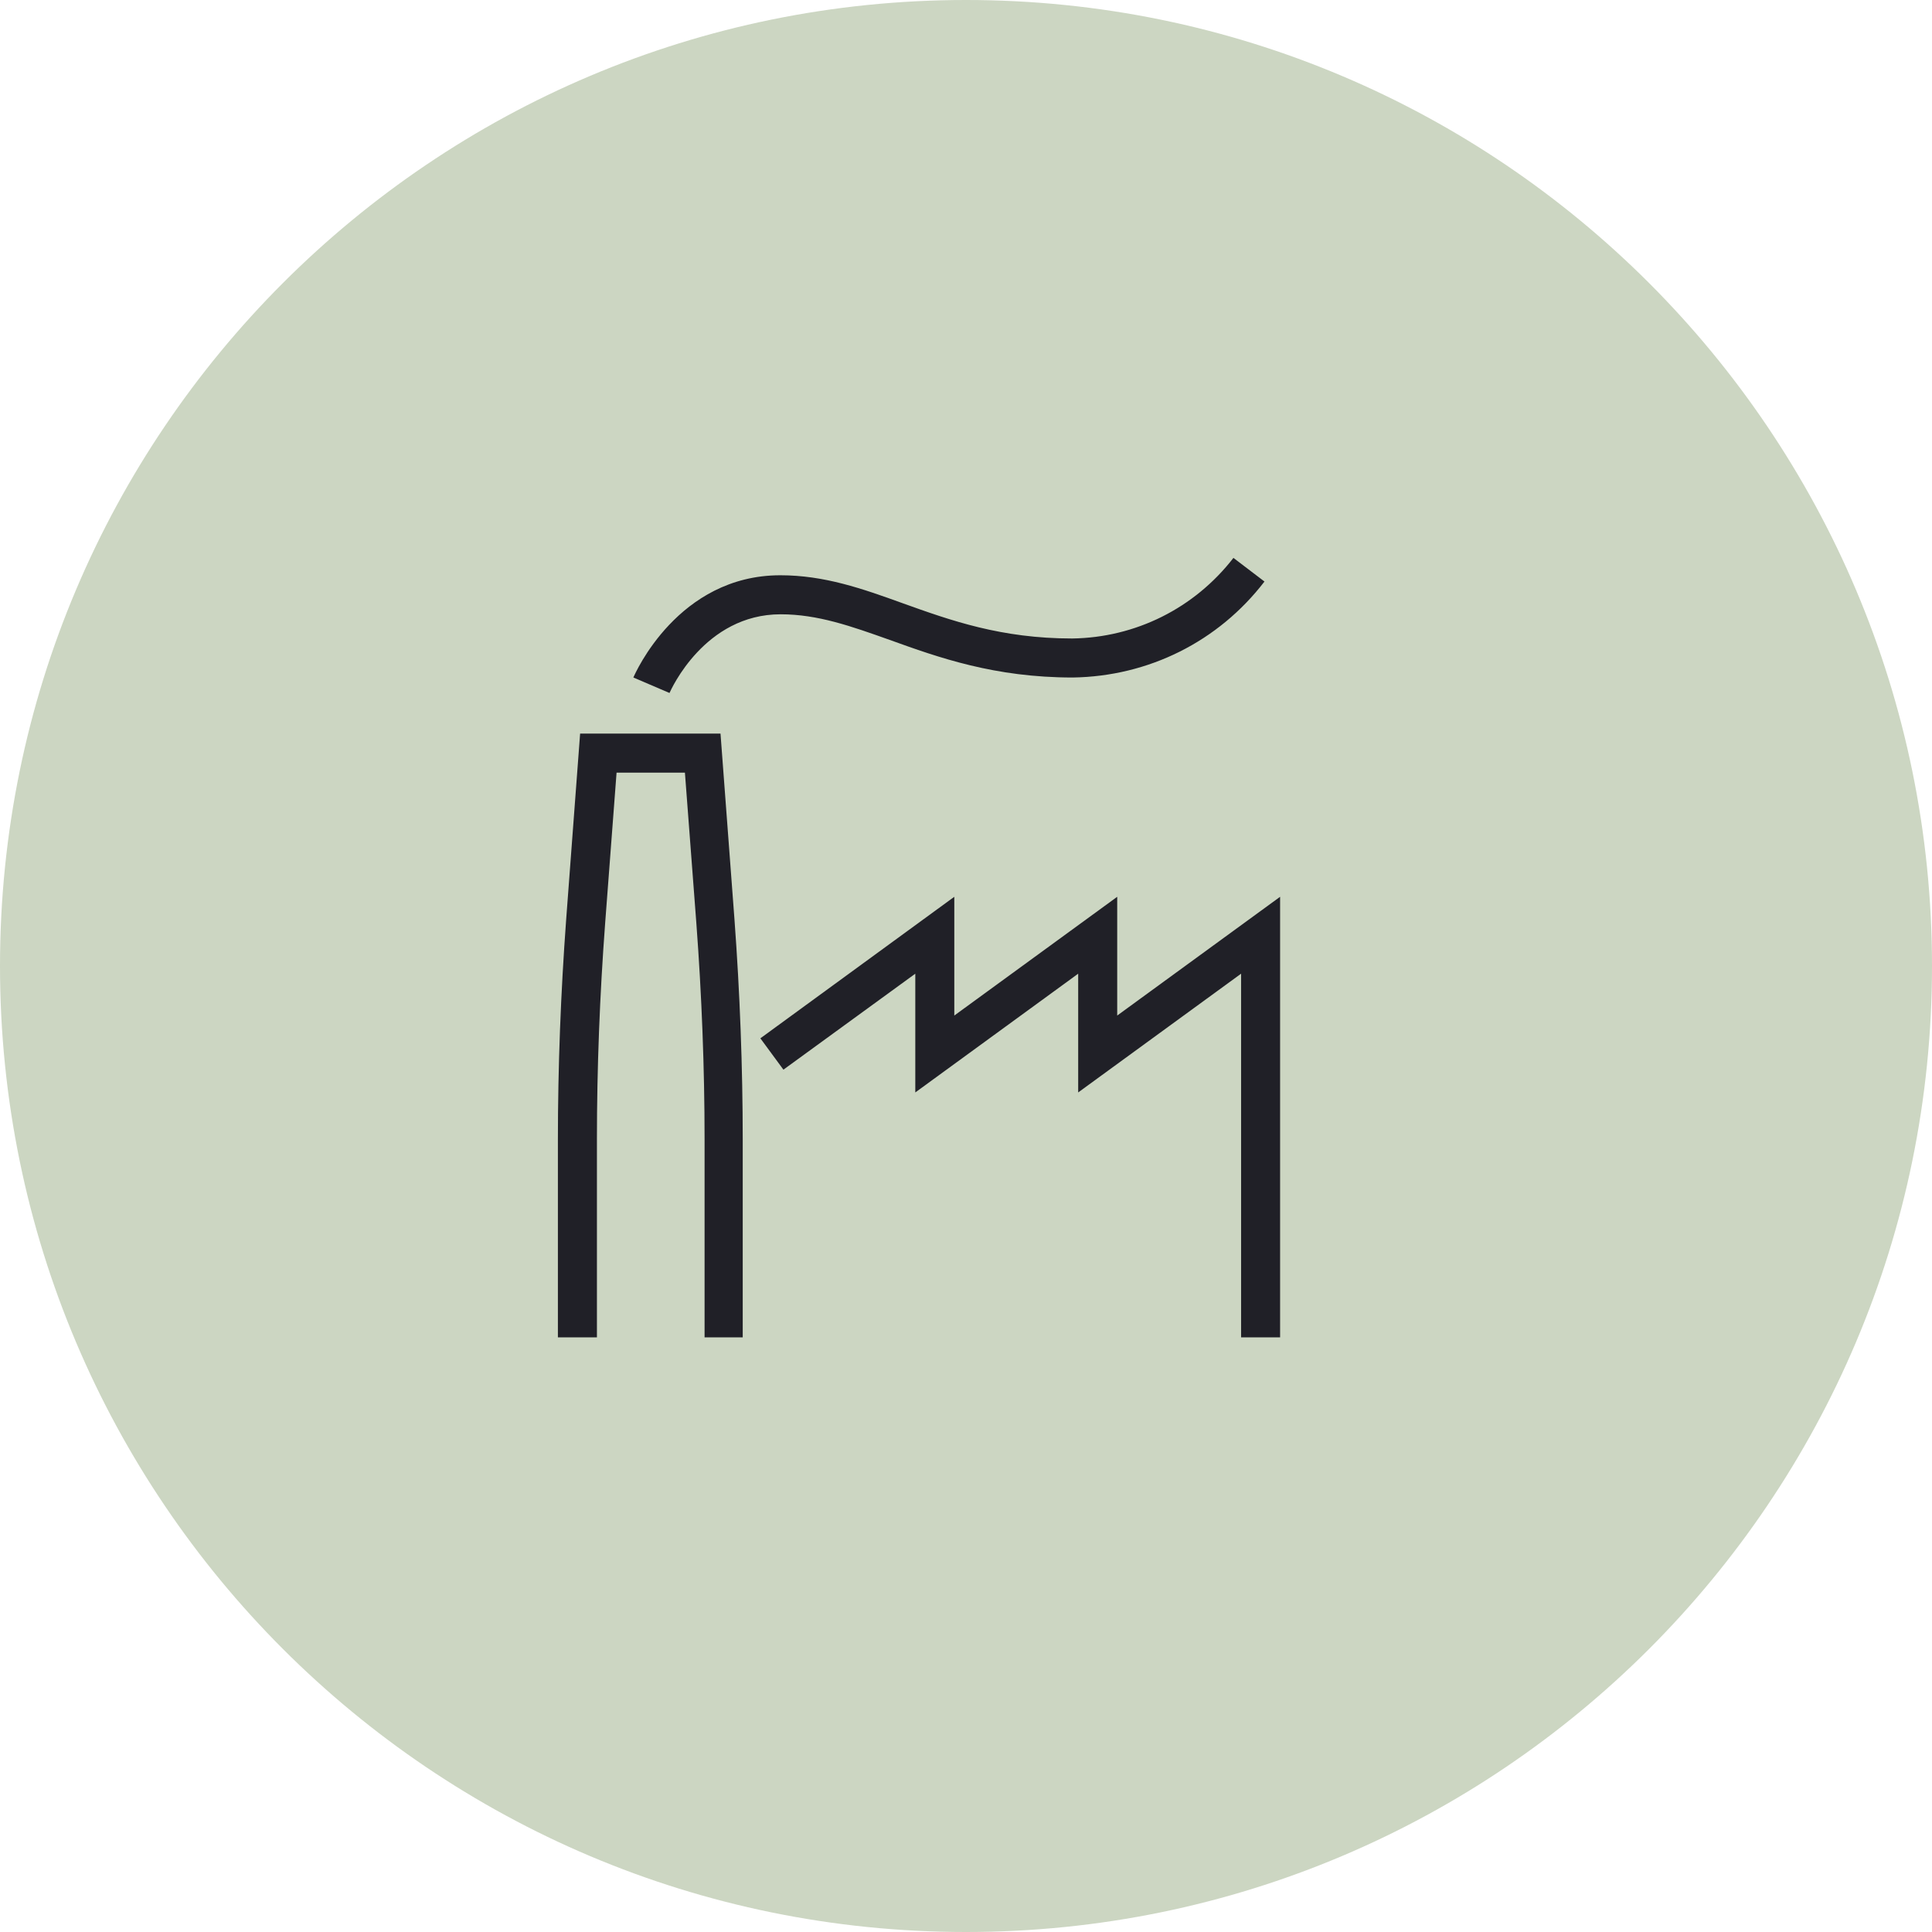
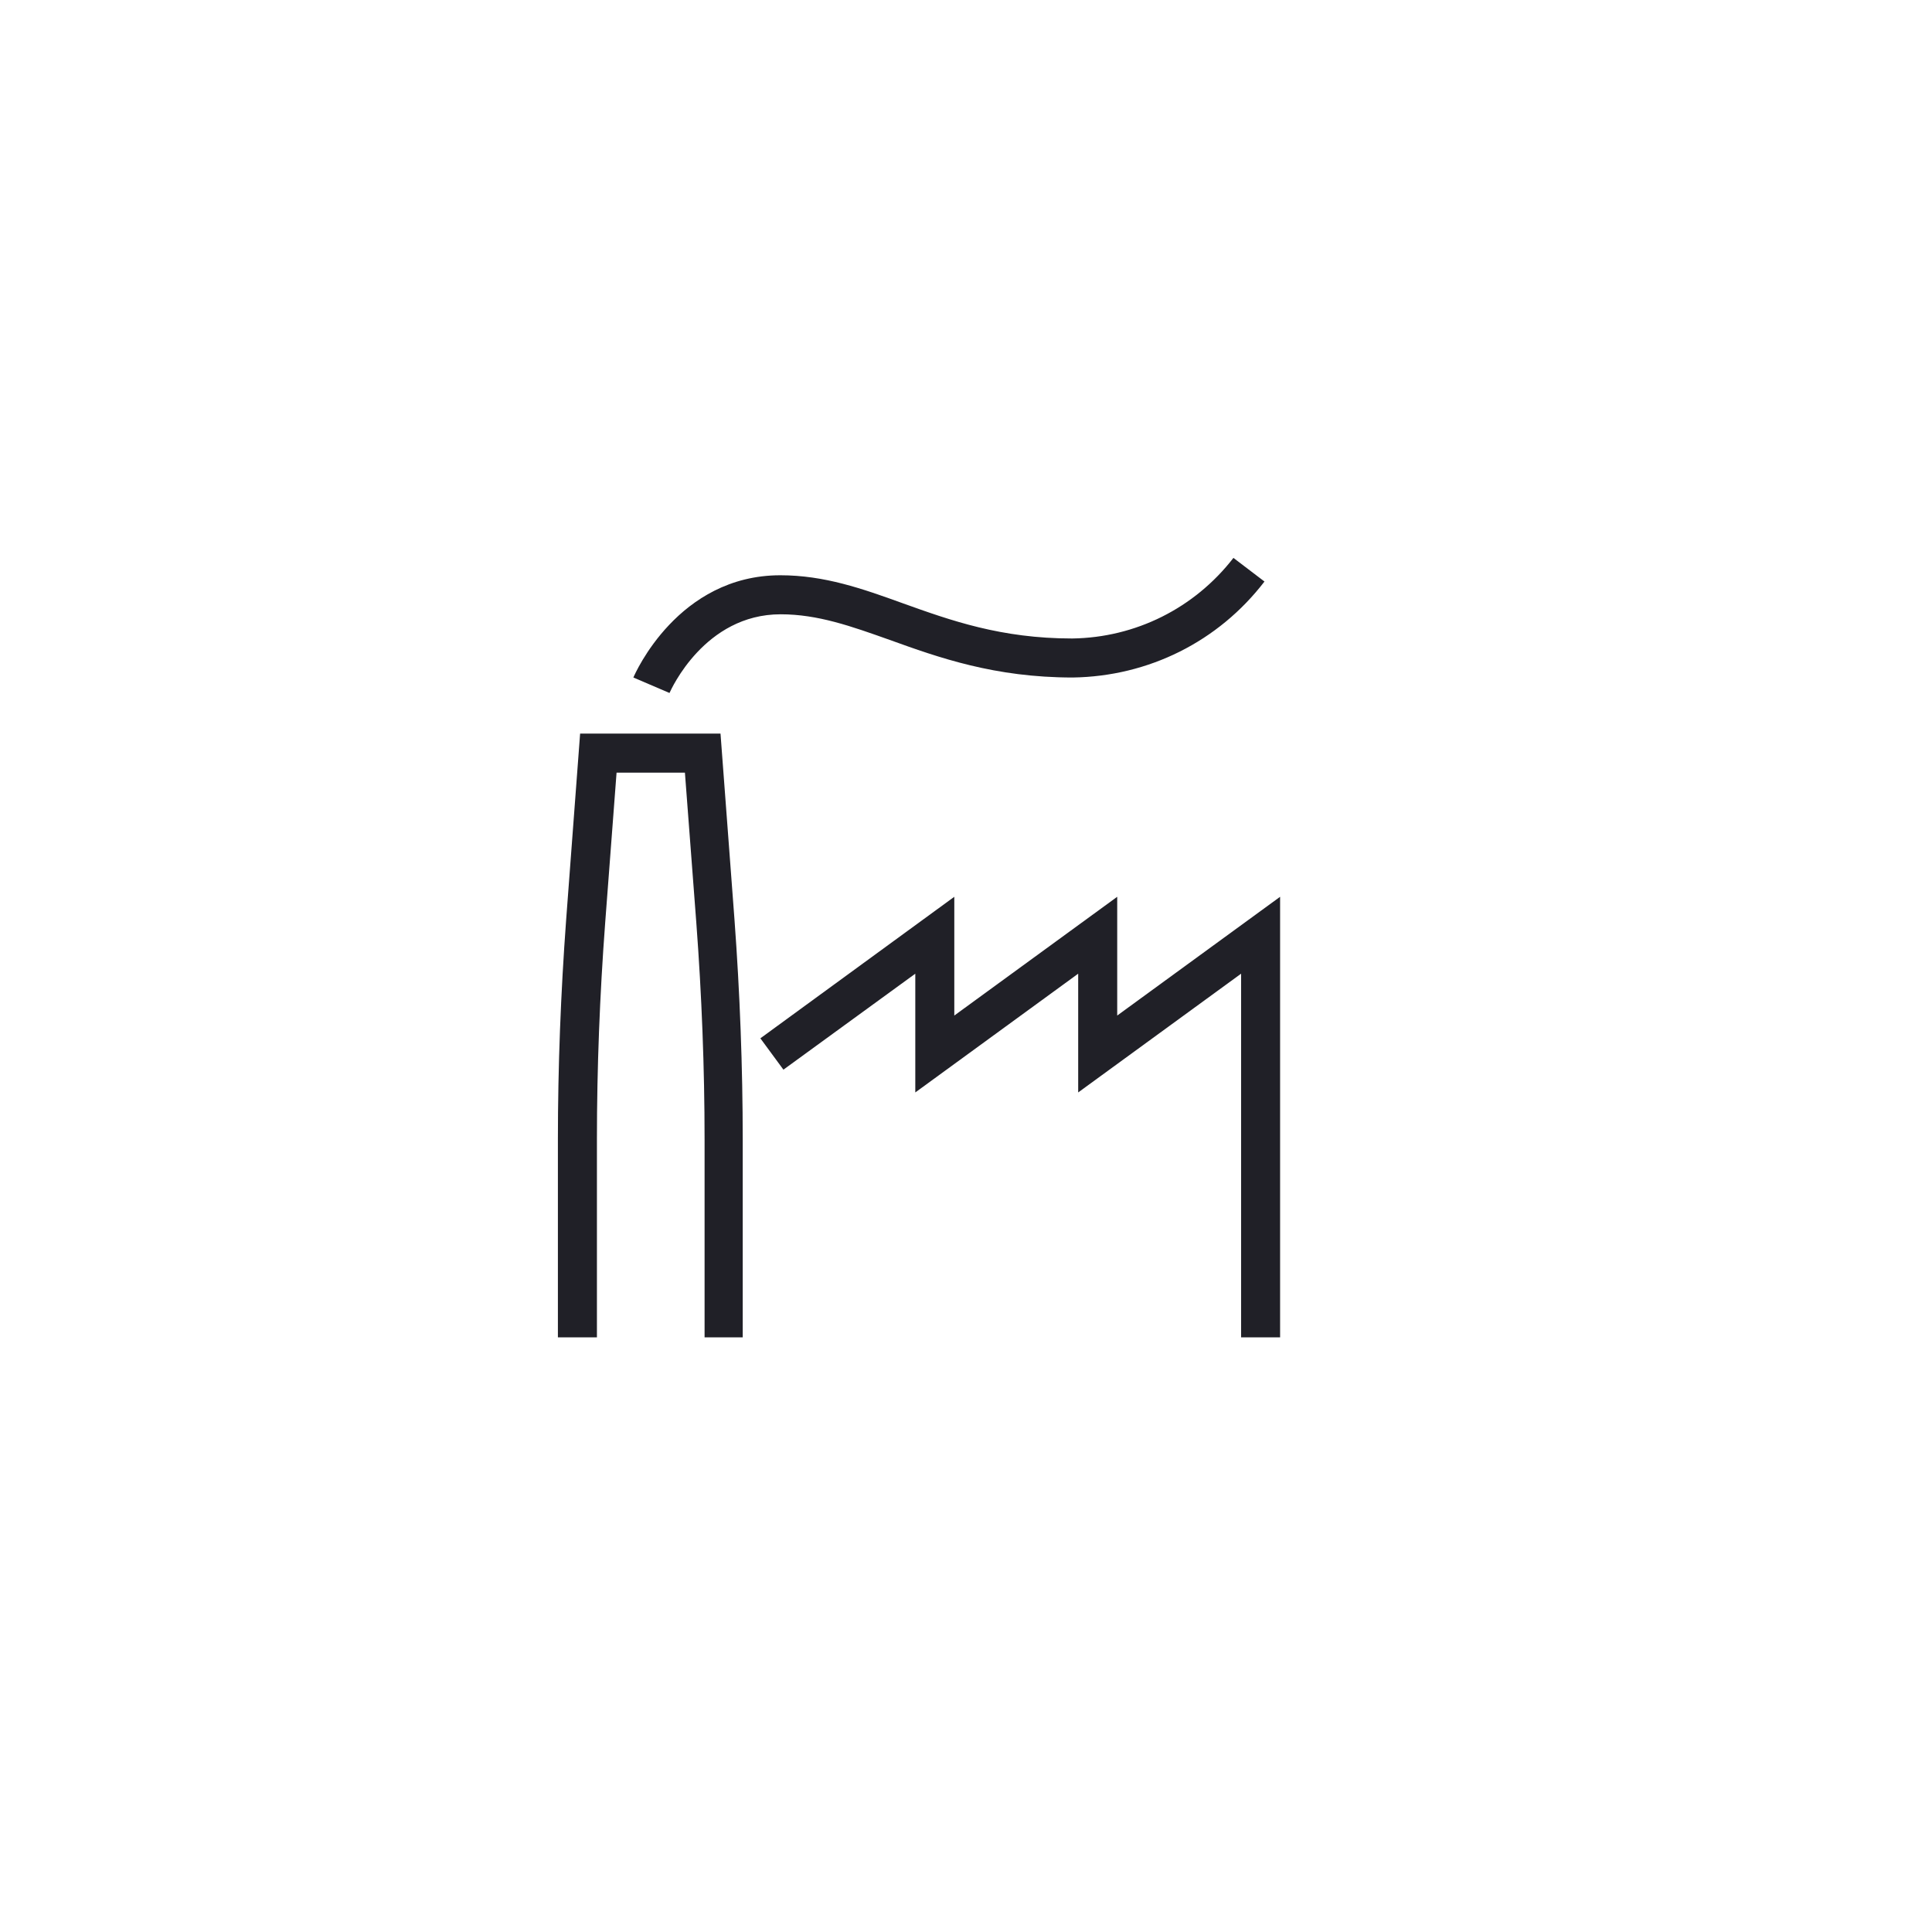
<svg xmlns="http://www.w3.org/2000/svg" width="90" height="90" viewBox="0 0 90 90" fill="none">
-   <path d="M45 0C69.848 0 90 20.152 90 45C90 69.848 69.848 90 45 90C20.152 90 0 69.848 0 45C0 20.152 20.152 0 45 0Z" fill="#CCD6C2" />
  <path d="M34.639 62.299H32.822V53.079C32.822 49.749 32.689 46.353 32.437 42.983L31.906 35.992H28.722L28.192 42.983C27.939 46.353 27.807 49.749 27.807 53.079V62.299H25.989V53.079C25.989 49.696 26.122 46.26 26.374 42.837L27.024 34.174H33.564L34.215 42.837C34.467 46.26 34.599 49.709 34.599 53.079V62.299H34.626H34.639Z" fill="#202027" />
  <path d="M59.632 62.299H57.815V45.358L50.226 50.89V45.358L42.638 50.89V45.358L36.495 49.829L35.421 48.369L44.455 41.776V47.308L52.044 41.776V47.308L59.632 41.776V62.299Z" fill="#202027" />
  <path d="M31.177 32.277L29.505 31.561C29.585 31.375 31.588 26.798 36.351 26.798C38.407 26.798 40.172 27.422 42.042 28.098C44.297 28.907 46.632 29.743 49.949 29.743C52.894 29.703 55.64 28.337 57.458 25.989L58.904 27.09C56.755 29.889 53.505 31.508 49.976 31.561C46.327 31.561 43.727 30.632 41.445 29.809C39.654 29.173 38.102 28.616 36.364 28.616C32.822 28.616 31.257 32.131 31.19 32.277" fill="#202027" />
</svg>